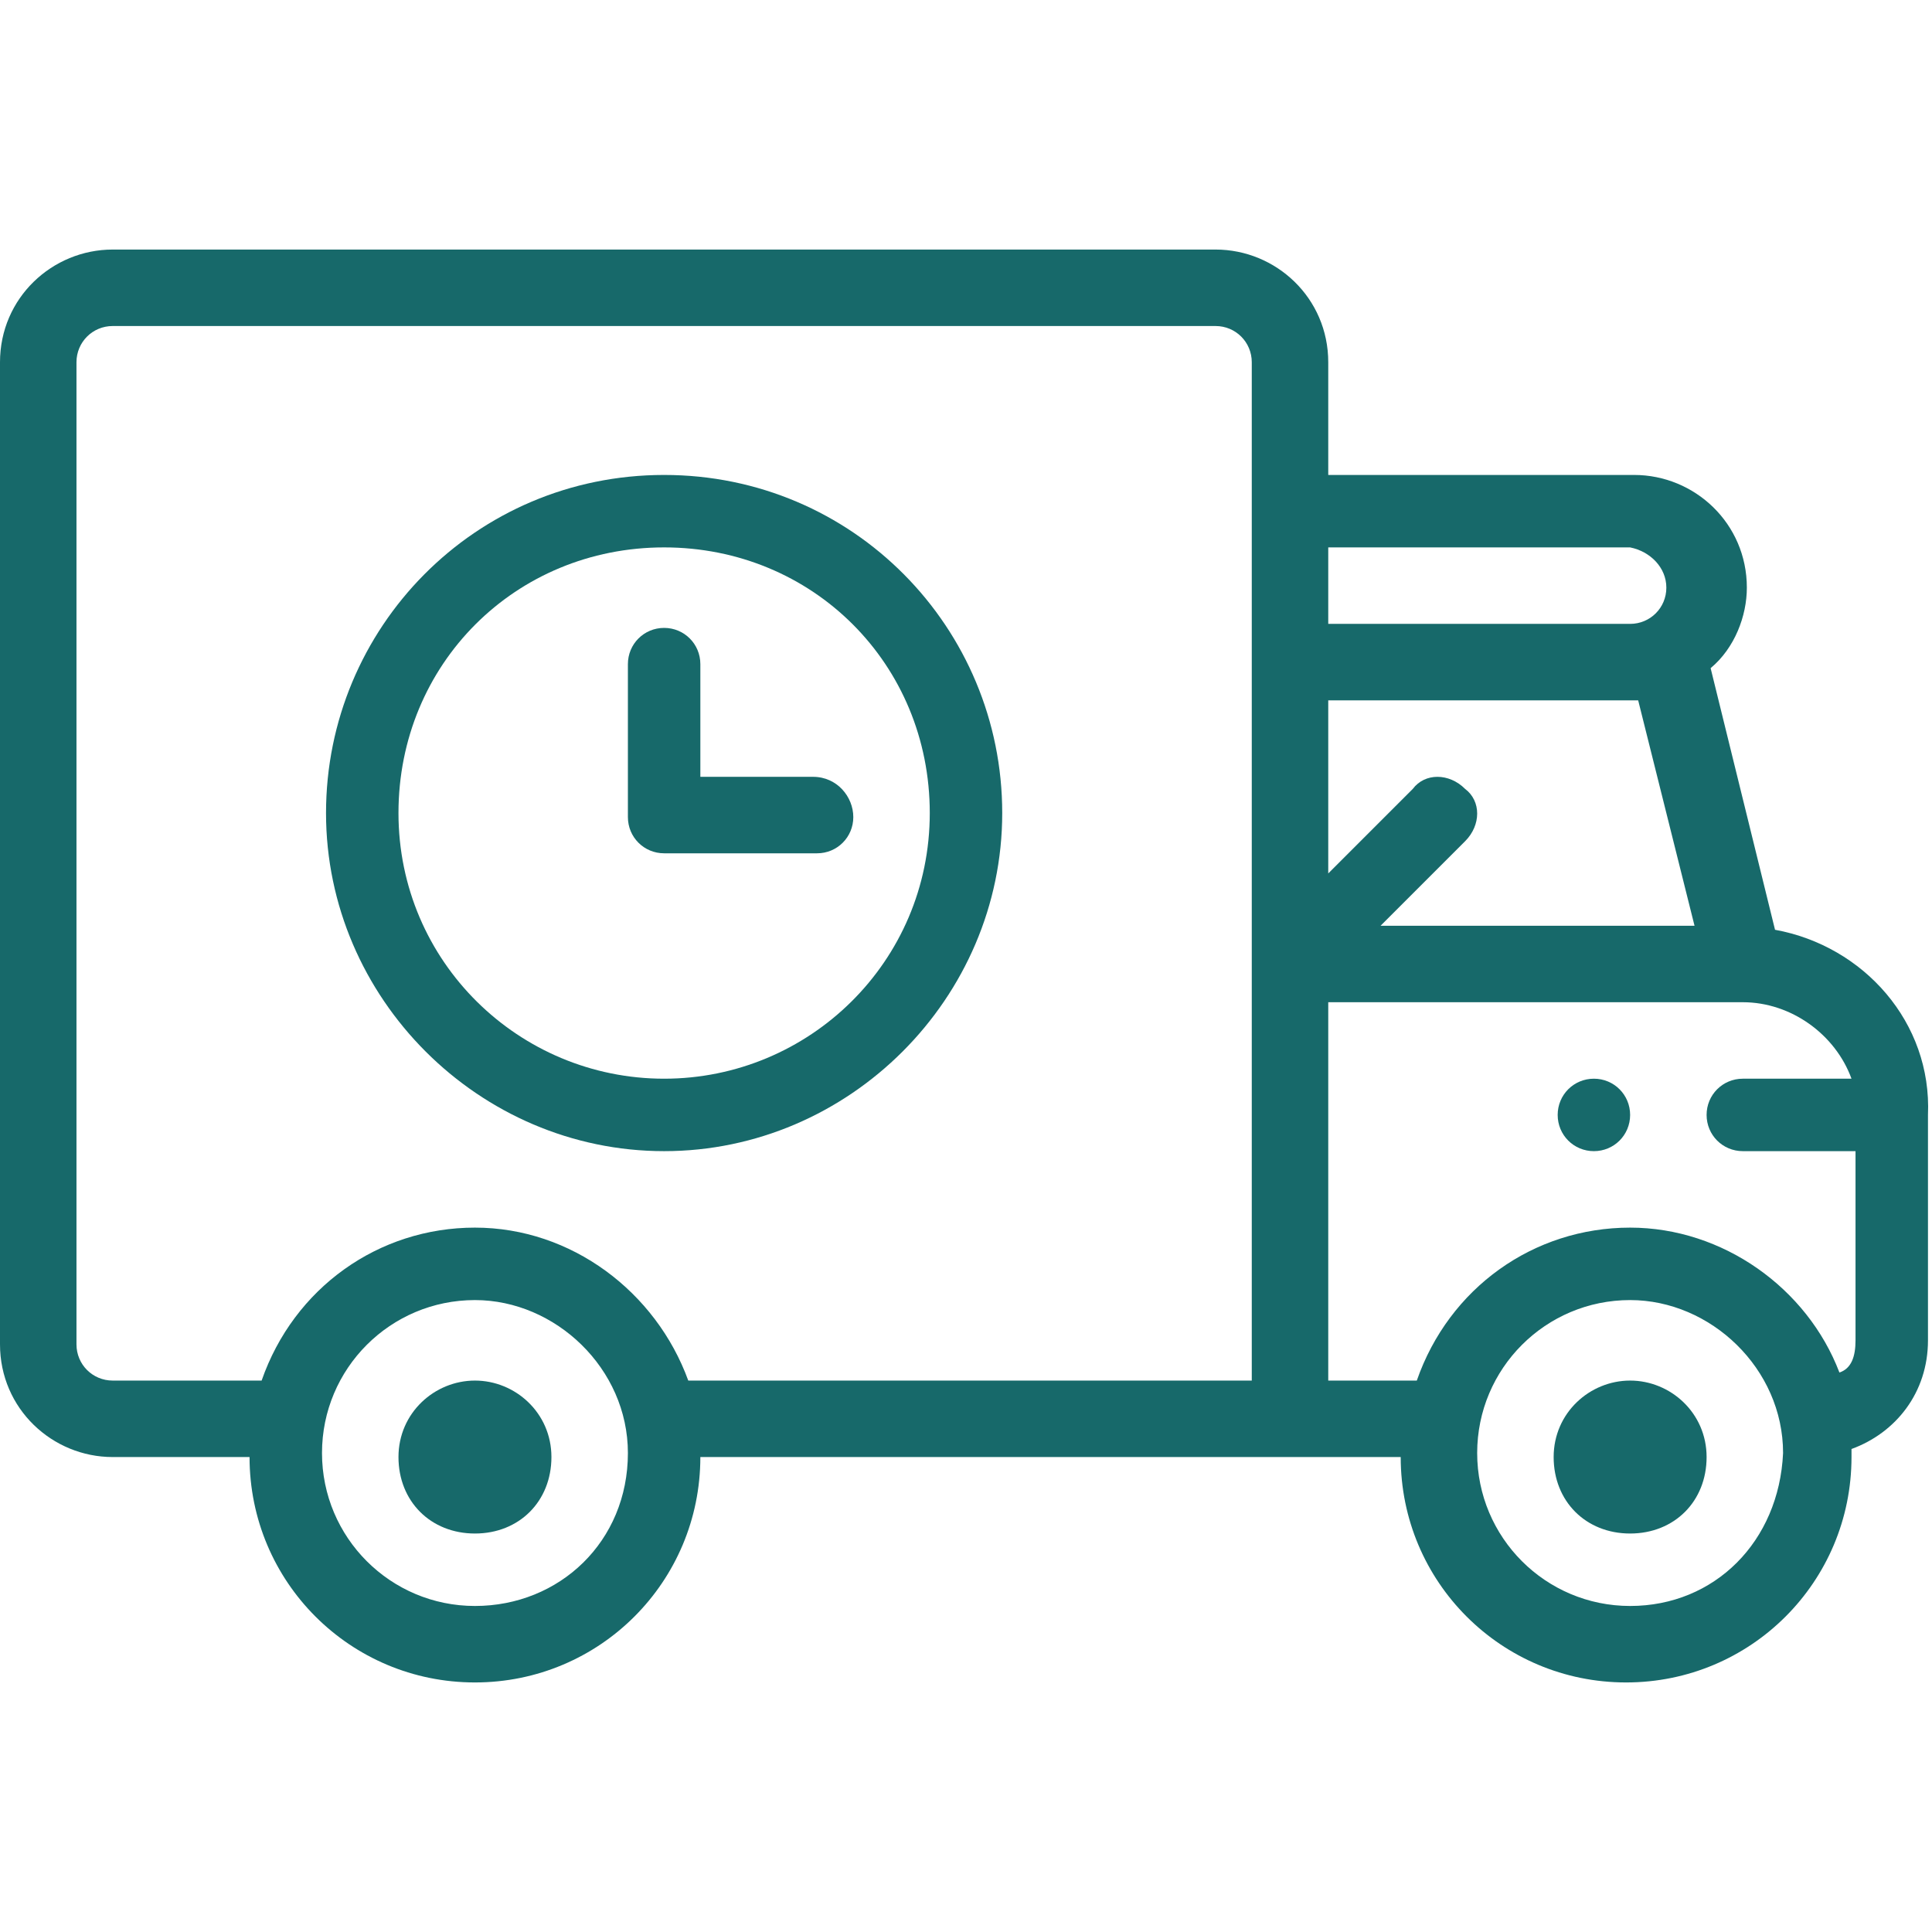
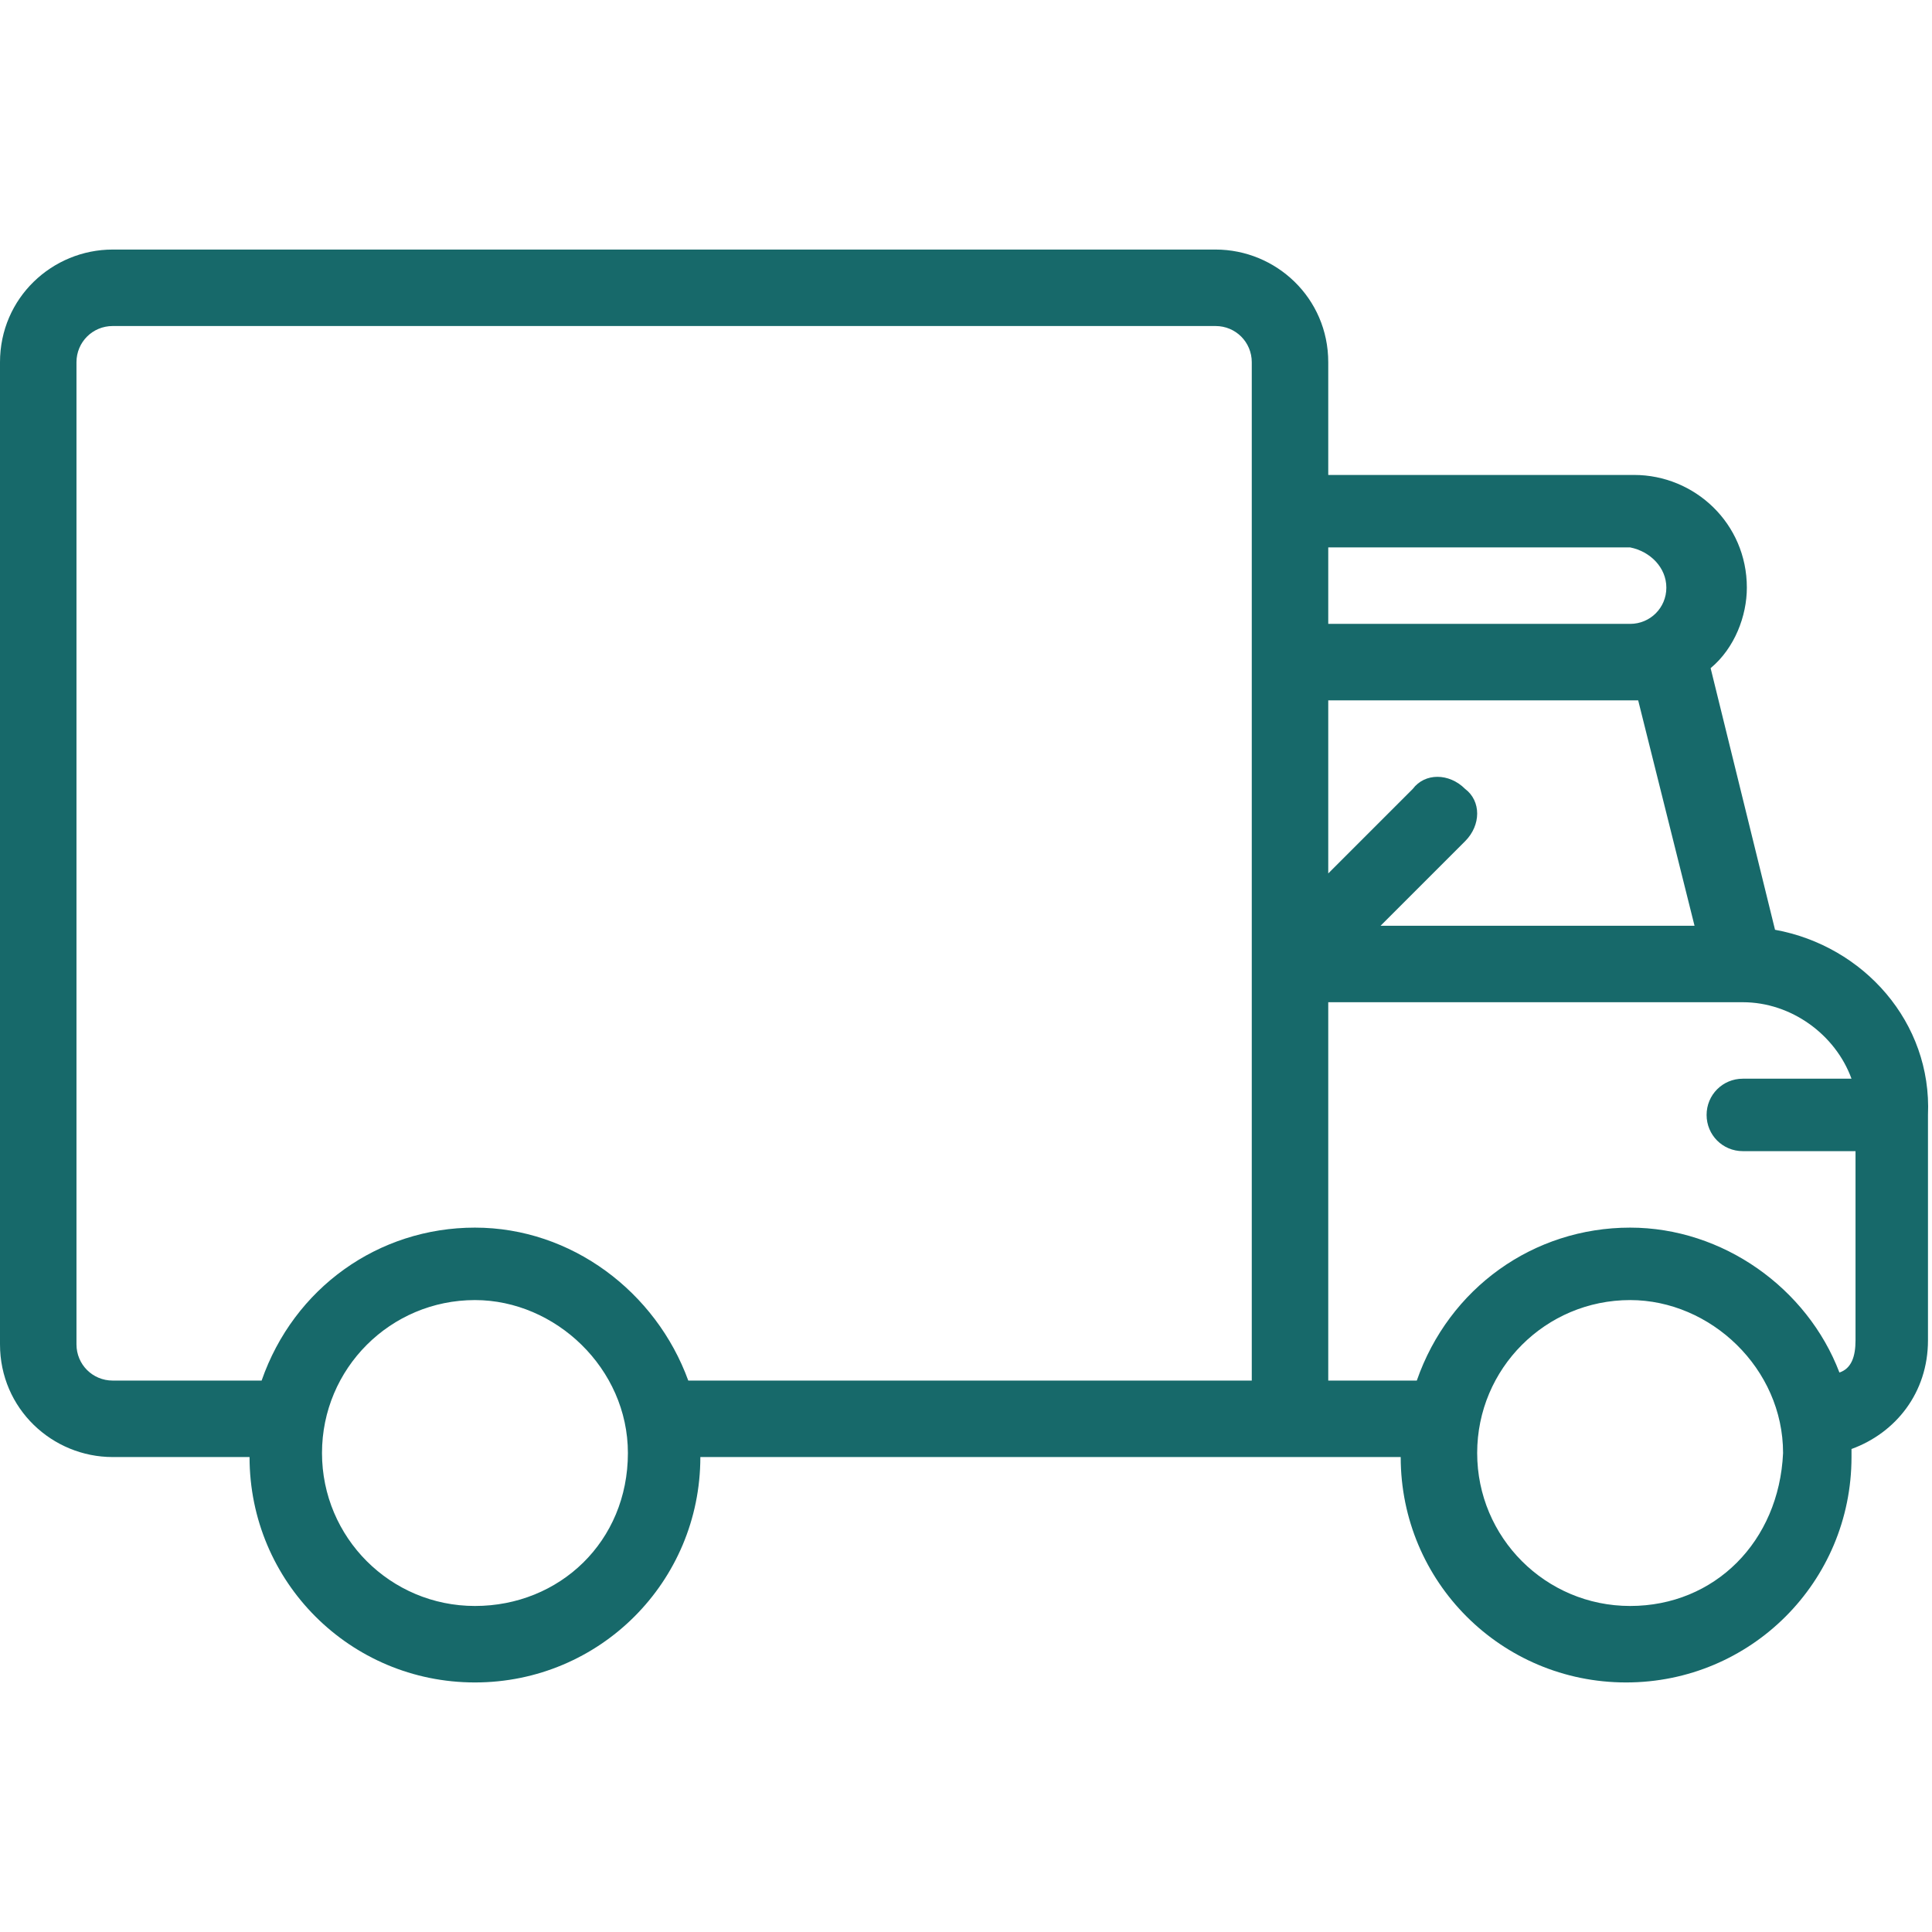
<svg xmlns="http://www.w3.org/2000/svg" version="1.1" id="Layer_1" x="0px" y="0px" viewBox="0 0 48 48" style="enable-background:new 0 0 48 48;" xml:space="preserve">
  <style type="text/css">
	.st0{fill:#17696A;}
</style>
-   <path class="st0" d="M40.5,34.3c-1,0-1.9,0.8-1.9,1.9s0.8,1.9,1.9,1.9s1.9-0.8,1.9-1.9S41.5,34.3,40.5,34.3z" />
-   <path class="st0" d="M39.6,26.8c-0.5,0-0.9,0.4-0.9,0.9s0.4,0.9,0.9,0.9s0.9-0.4,0.9-0.9S40.1,26.8,39.6,26.8z" />
-   <path class="st0" d="M11.8,34.3c-1,0-1.9,0.8-1.9,1.9s0.8,1.9,1.9,1.9s1.9-0.8,1.9-1.9S12.8,34.3,11.8,34.3z" />
  <path class="st0" d="M44.1,23.1l-1.6-6.5c0.6-0.5,0.9-1.3,0.9-2c0-1.6-1.3-2.8-2.8-2.8H33V9c0-1.6-1.3-2.8-2.8-2.8H2.8  C1.3,6.2,0,7.4,0,9v24.4c0,1.6,1.3,2.8,2.8,2.8h3.4c0,3.1,2.5,5.6,5.6,5.6c3.1,0,5.6-2.5,5.6-5.6h17.4c0,3.1,2.5,5.6,5.6,5.6  s5.6-2.5,5.6-5.6c0-0.1,0-0.1,0-0.2c1.1-0.4,1.9-1.4,1.9-2.7v-5.6C48,25.4,46.3,23.5,44.1,23.1z M40.7,17.4l1.4,5.6h-7.8l2.1-2.1  c0.4-0.4,0.4-1,0-1.3c-0.4-0.4-1-0.4-1.3,0L33,21.7v-4.3H40.7z M41.4,14.6c0,0.5-0.4,0.9-0.9,0.9H33v-1.9h7.5  C41,13.7,41.4,14.1,41.4,14.6z M11.8,39.9c-2.1,0-3.8-1.7-3.8-3.8c0-2.1,1.7-3.8,3.8-3.8c2,0,3.8,1.7,3.8,3.8  C15.6,38.3,13.9,39.9,11.8,39.9z M17.1,34.3c-0.8-2.2-2.9-3.8-5.3-3.8c-2.4,0-4.5,1.5-5.3,3.8H2.8c-0.5,0-0.9-0.4-0.9-0.9V9  c0-0.5,0.4-0.9,0.9-0.9h27.4c0.5,0,0.9,0.4,0.9,0.9v25.3H17.1z M40.5,39.9c-2.1,0-3.8-1.7-3.8-3.8c0-2.1,1.7-3.8,3.8-3.8  c2,0,3.8,1.7,3.8,3.8C44.2,38.3,42.6,39.9,40.5,39.9z M45.7,34.1c-0.8-2.1-2.9-3.6-5.2-3.6c-2.4,0-4.5,1.5-5.3,3.8H33v-9.4h10.3  c1.2,0,2.3,0.8,2.7,1.9h-2.7c-0.5,0-0.9,0.4-0.9,0.9s0.4,0.9,0.9,0.9h2.8v4.7C46.1,33.7,46,34,45.7,34.1z" />
-   <path class="st0" d="M16.5,11.8c-4.7,0-8.4,3.8-8.4,8.4s3.8,8.4,8.4,8.4s8.4-3.8,8.4-8.4S21.2,11.8,16.5,11.8z M16.5,26.8  c-3.6,0-6.6-2.9-6.6-6.6s2.9-6.6,6.6-6.6s6.6,2.9,6.6,6.6S20.1,26.8,16.5,26.8z" />
-   <path class="st0" d="M20.2,19.3h-2.8v-2.8c0-0.5-0.4-0.9-0.9-0.9c-0.5,0-0.9,0.4-0.9,0.9v3.8c0,0.5,0.4,0.9,0.9,0.9h3.8  c0.5,0,0.9-0.4,0.9-0.9S20.8,19.3,20.2,19.3z" />
</svg>